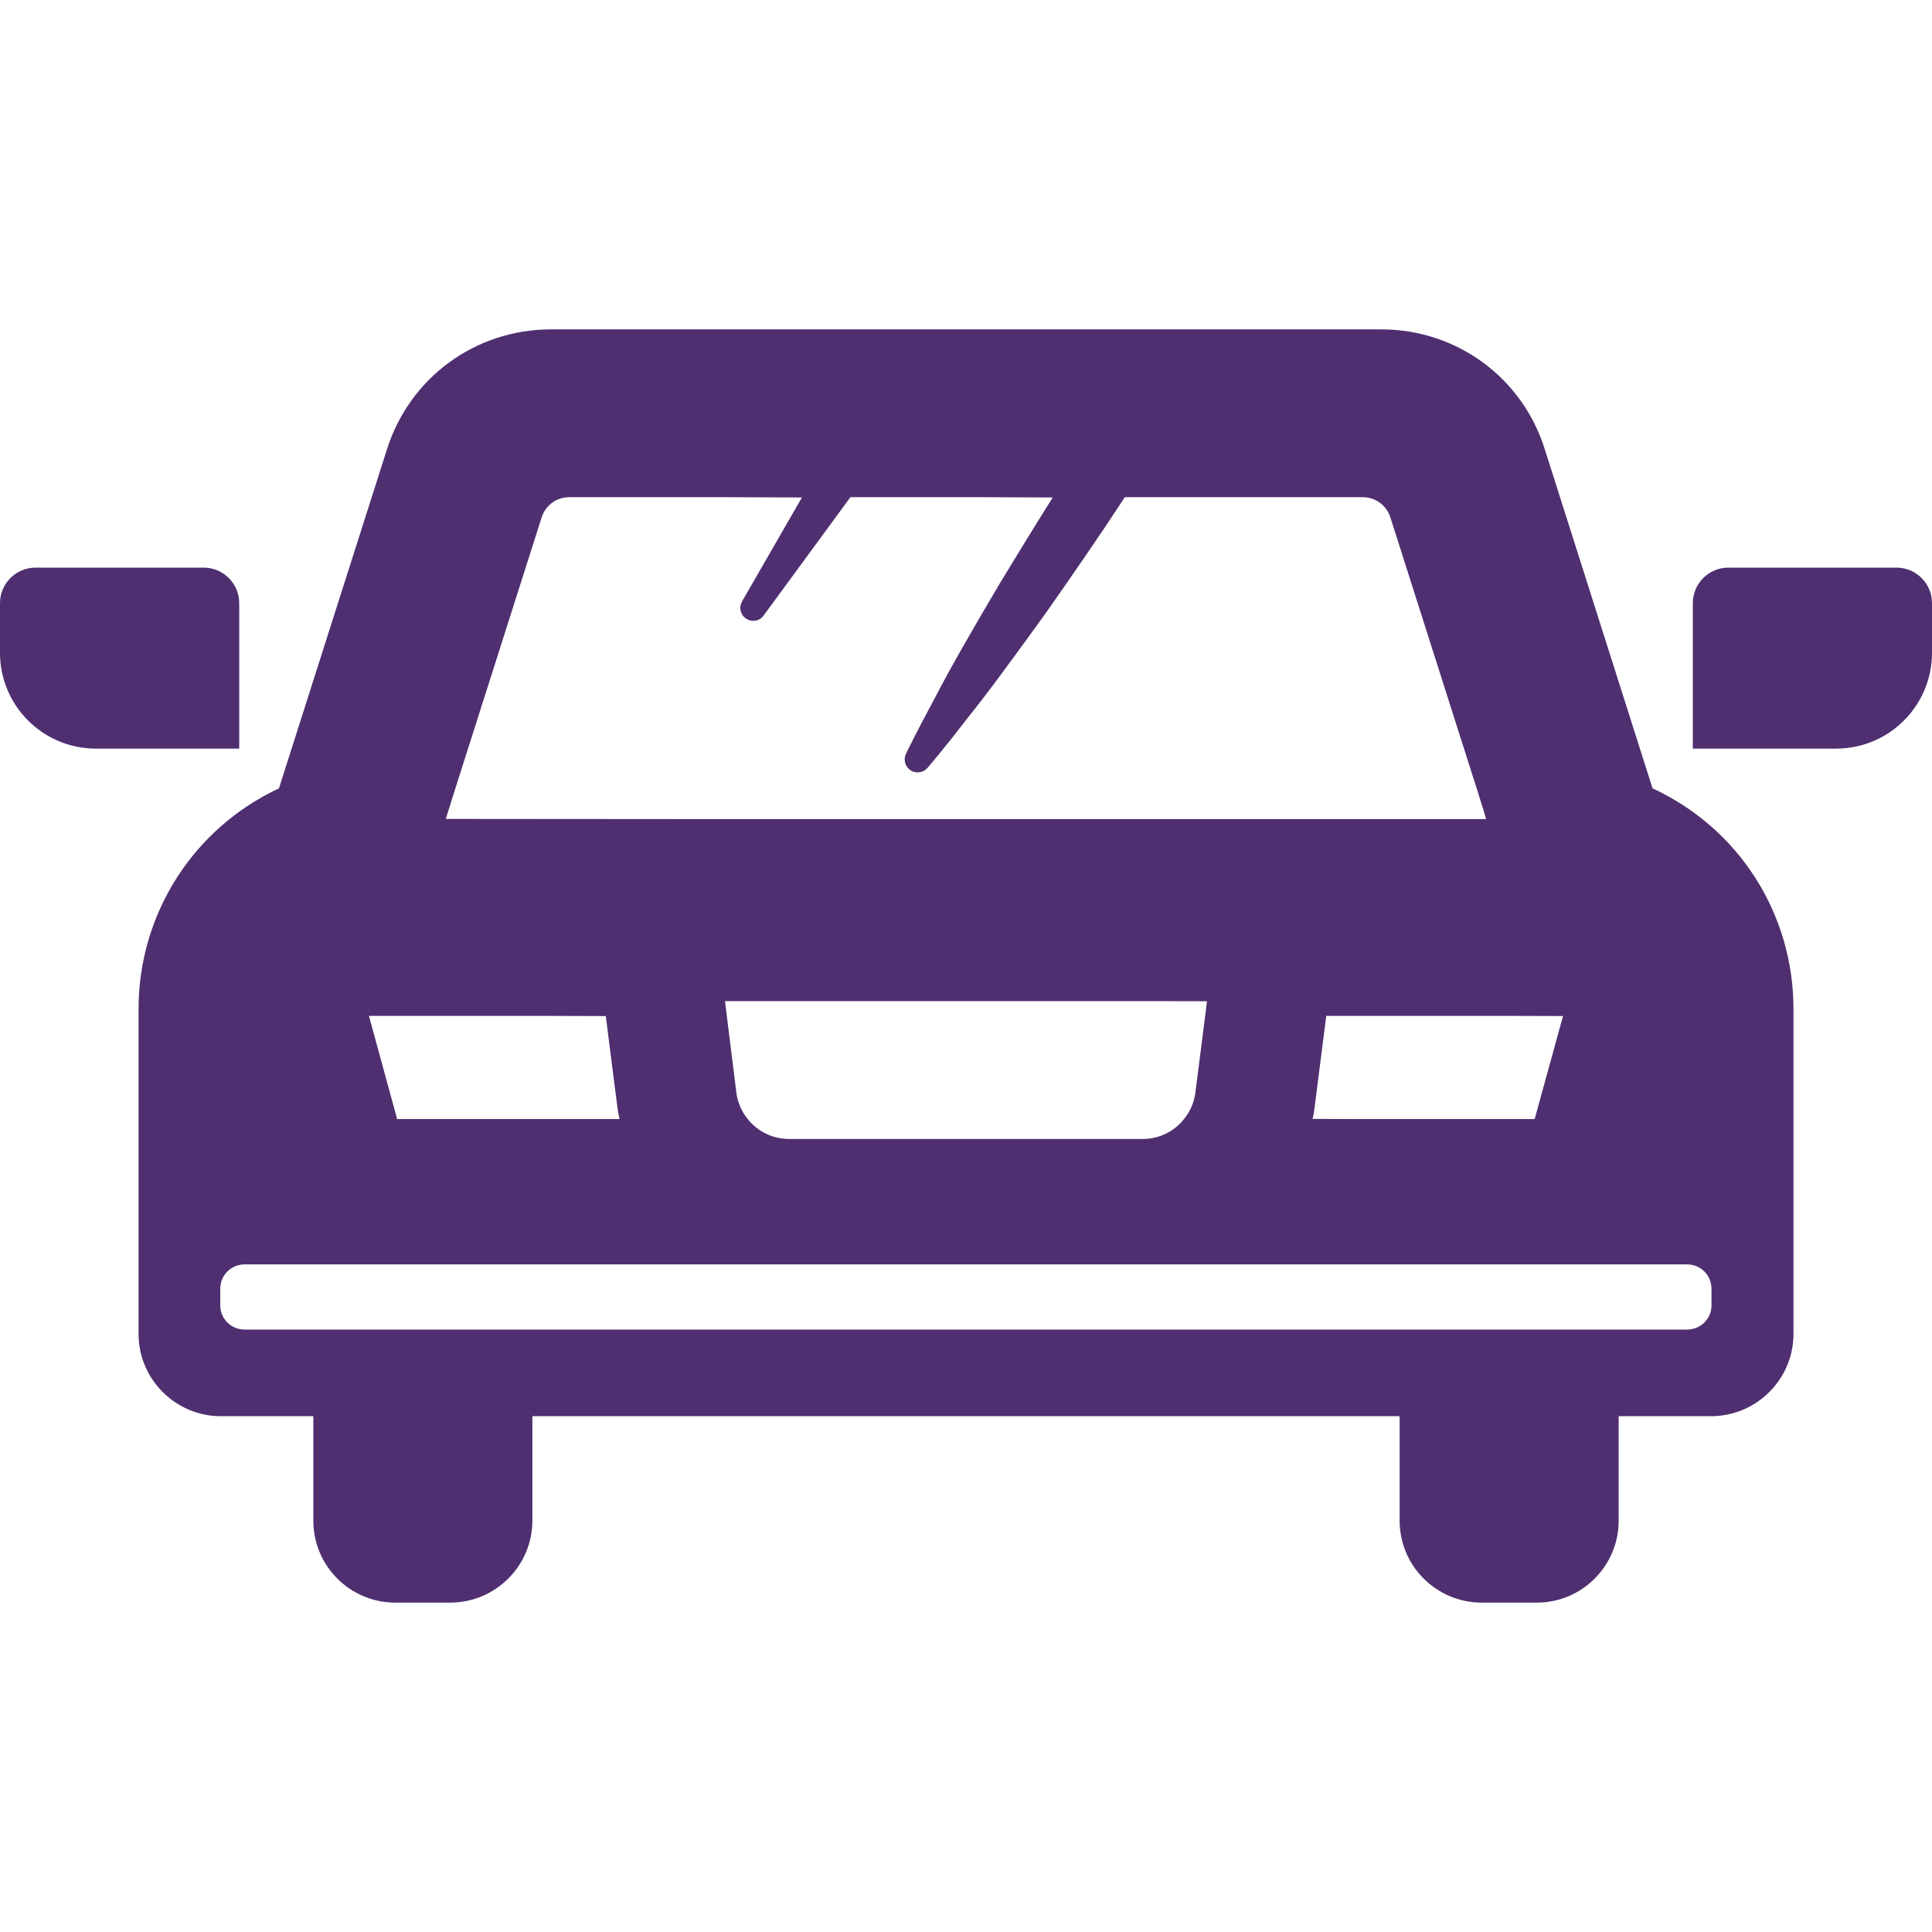
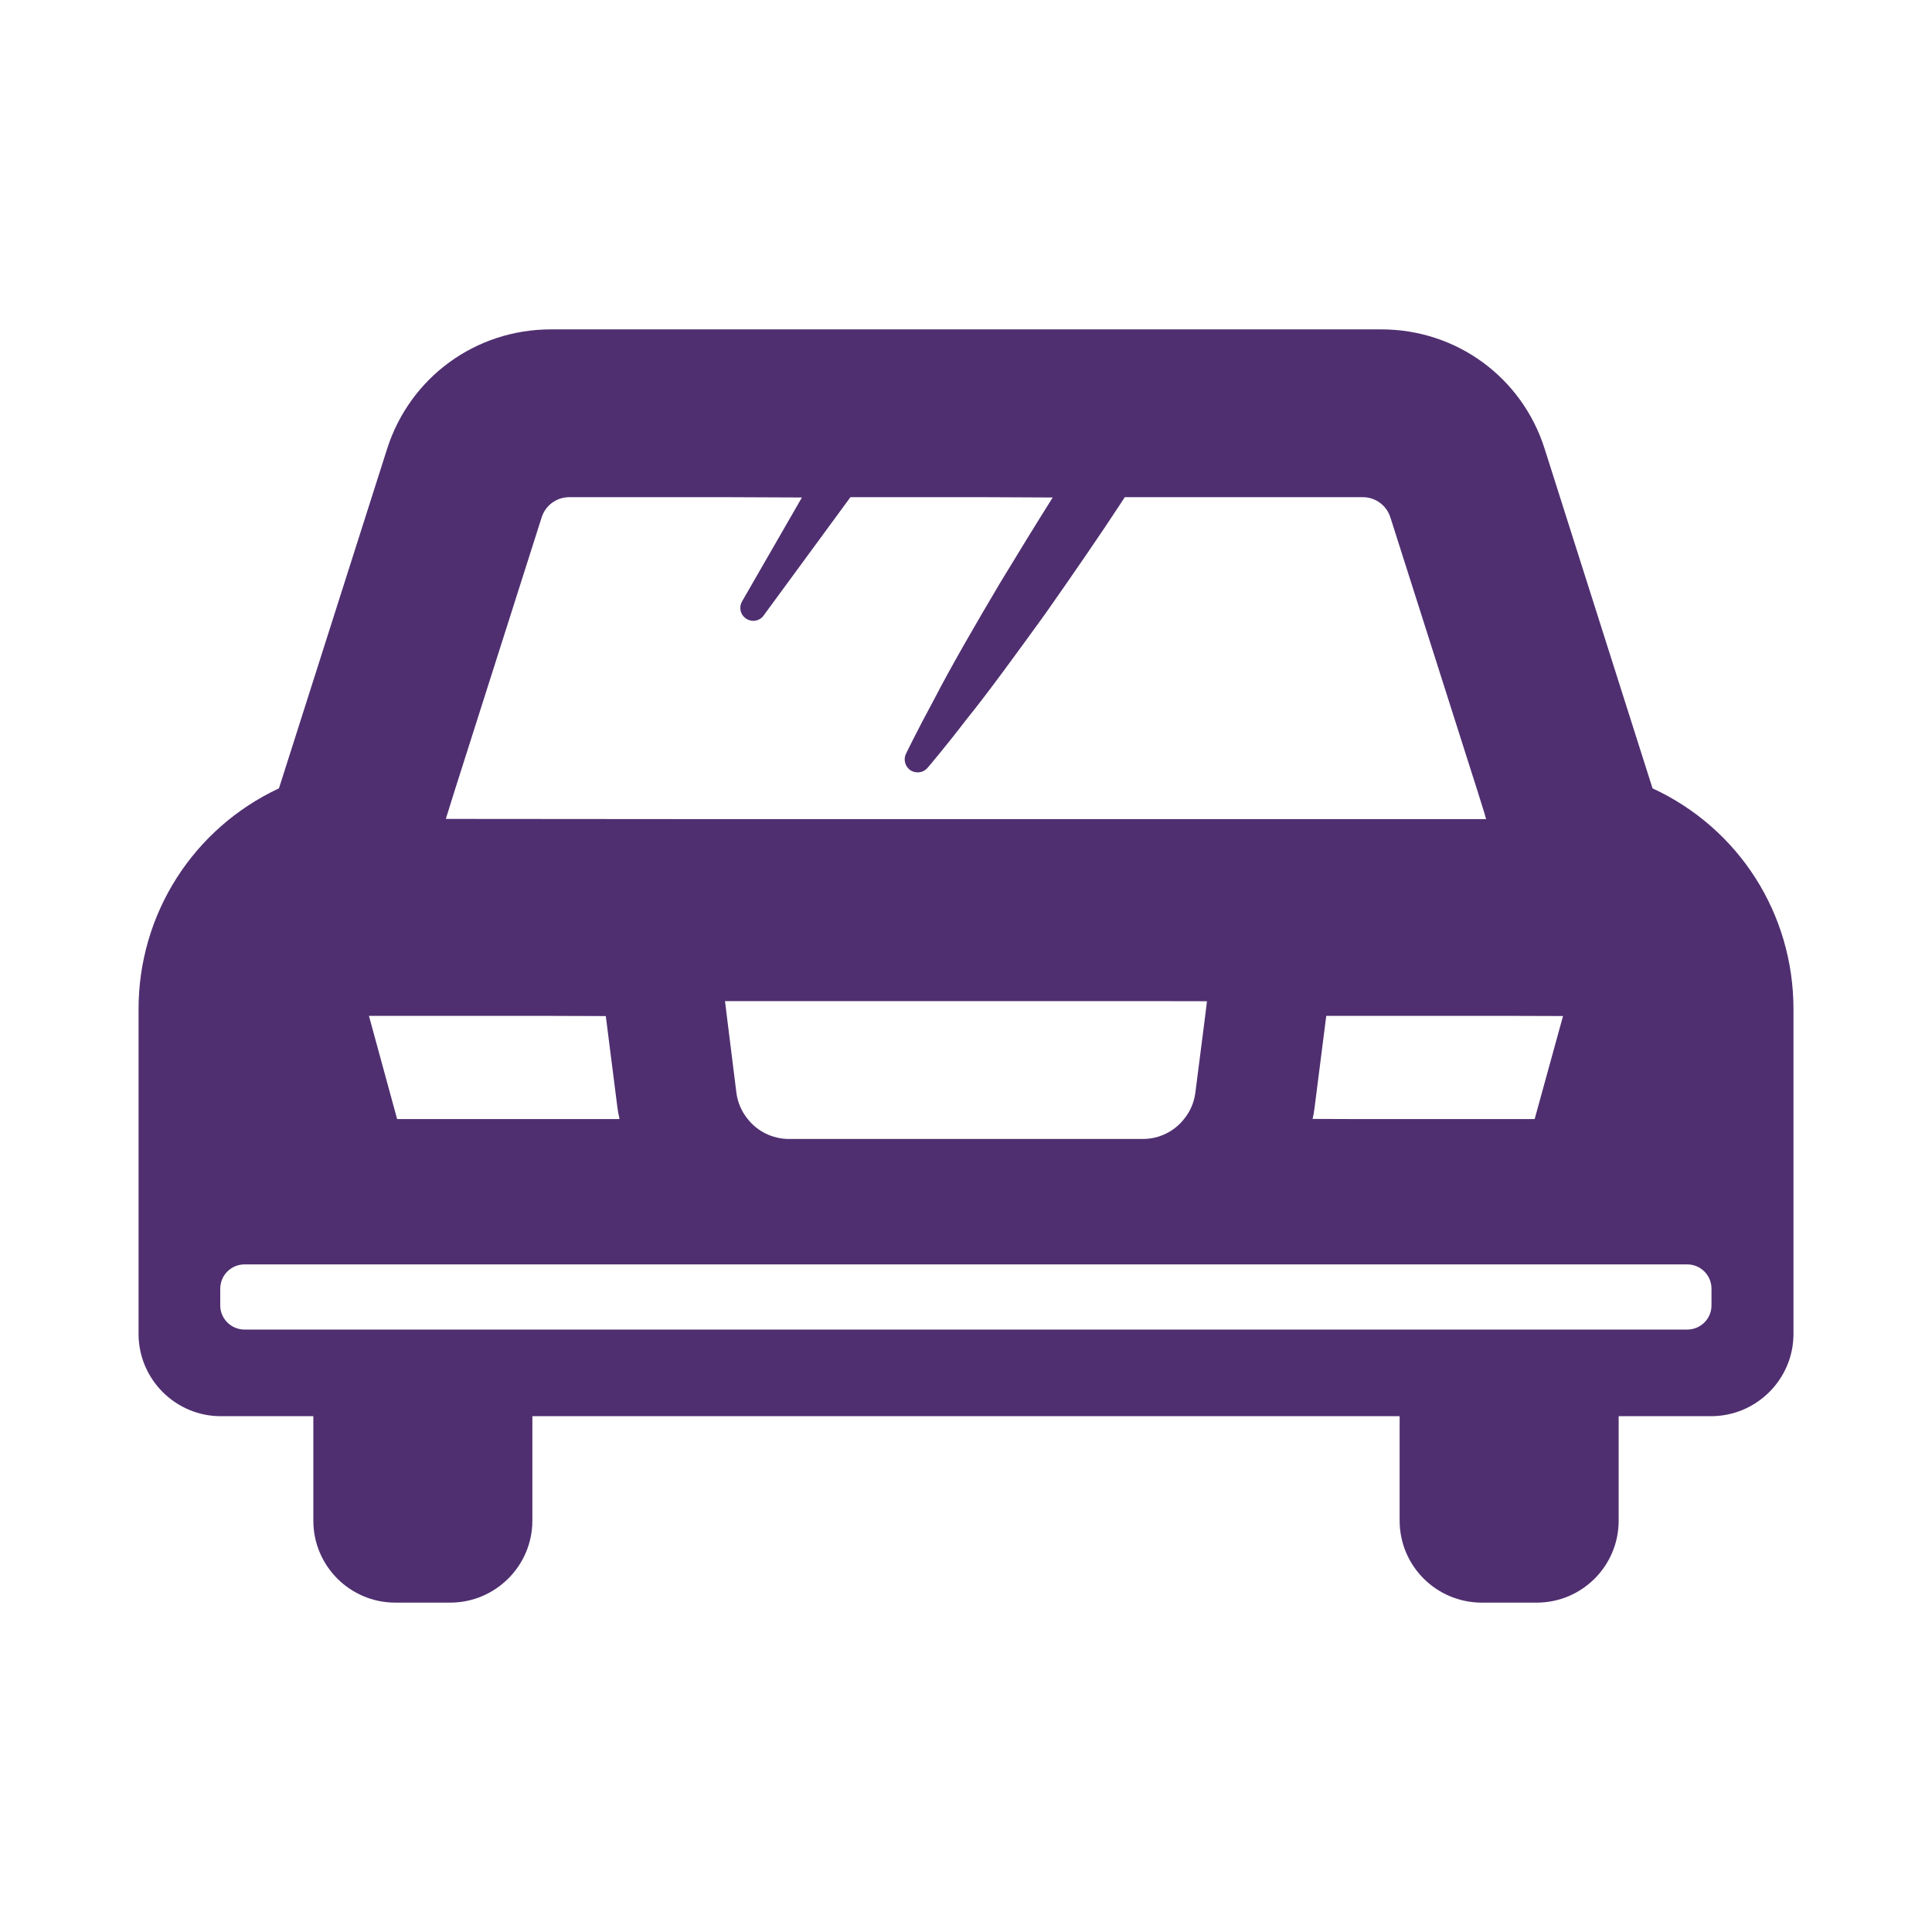
<svg xmlns="http://www.w3.org/2000/svg" width="60" height="60" viewBox="0 0 60 60" fill="none">
  <path d="M9.731 43.981V47.225C9.731 48.631 10.872 49.771 12.277 49.771H13.979C15.384 49.771 16.533 48.631 16.533 47.225V43.981H43.322H43.467V47.225C43.467 48.631 44.608 49.771 46.021 49.771H47.724C49.129 49.771 50.269 48.631 50.269 47.225V43.981H53.136C54.55 43.981 55.698 42.832 55.698 41.427V31.34C55.698 28.369 53.996 25.719 51.321 24.483L47.973 13.946C47.274 11.722 45.234 10.229 42.898 10.229H17.111C14.767 10.229 12.727 11.722 12.02 13.946L8.663 24.483C6.005 25.727 4.303 28.377 4.303 31.34V41.427C4.303 42.832 5.451 43.981 6.856 43.981H9.731ZM46.979 31.549L48.541 31.554L47.66 34.754H42.153L40.762 34.749C40.794 34.63 40.81 34.519 40.825 34.4L41.187 31.558V31.549H46.979ZM14.132 24.515L16.822 16.066C16.943 15.689 17.288 15.44 17.682 15.44H22.511L24.904 15.45L23.046 18.676C22.942 18.853 22.99 19.078 23.15 19.198C23.335 19.335 23.584 19.295 23.713 19.118L26.411 15.44H30.513L32.693 15.45C32.188 16.251 31.62 17.178 31.052 18.114C30.282 19.415 29.527 20.716 29.005 21.729C28.466 22.724 28.137 23.407 28.137 23.407C28.057 23.567 28.097 23.768 28.233 23.889C28.402 24.033 28.659 24.017 28.804 23.848C28.804 23.848 29.302 23.27 29.992 22.371C30.707 21.487 31.59 20.266 32.474 19.046C33.341 17.809 34.192 16.573 34.811 15.625C34.85 15.561 34.899 15.496 34.931 15.44H42.319C42.713 15.44 43.058 15.689 43.179 16.066L45.869 24.515L46.095 25.237L46.152 25.438H21.38L13.845 25.432L14.132 24.515ZM37.484 31.094L37.428 31.549L37.123 33.935C37.083 34.239 36.963 34.52 36.77 34.754C36.473 35.131 36.007 35.372 35.493 35.372H24.507C23.985 35.372 23.52 35.131 23.222 34.754C23.03 34.52 22.909 34.239 22.869 33.935L22.572 31.549L22.516 31.091H35.79L37.484 31.094ZM17.034 31.549L18.814 31.555V31.558L19.175 34.4C19.19 34.508 19.207 34.609 19.233 34.715C19.234 34.729 19.236 34.739 19.237 34.754H12.333L11.458 31.549H17.034ZM6.84 40.022C6.84 39.604 7.178 39.267 7.595 39.267H52.398C52.815 39.267 53.152 39.604 53.152 40.022V40.543C53.152 40.953 52.815 41.291 52.398 41.291H50.269H43.467H16.533H9.731H7.595C7.178 41.291 6.84 40.953 6.84 40.543V40.022Z" fill="#4F2F70" />
-   <path d="M7.429 18.732C7.429 18.122 6.934 17.628 6.324 17.628H1.105C0.495 17.628 0 18.122 0 18.732V20.271C0 21.916 1.333 23.249 2.979 23.249H7.429V18.732Z" fill="#4F2F70" />
-   <path d="M60 20.271V18.732C60 18.122 59.506 17.628 58.896 17.628H53.676C53.067 17.628 52.572 18.122 52.572 18.732V23.249H57.022C58.667 23.249 60 21.916 60 20.271Z" fill="#4F2F70" />
</svg>